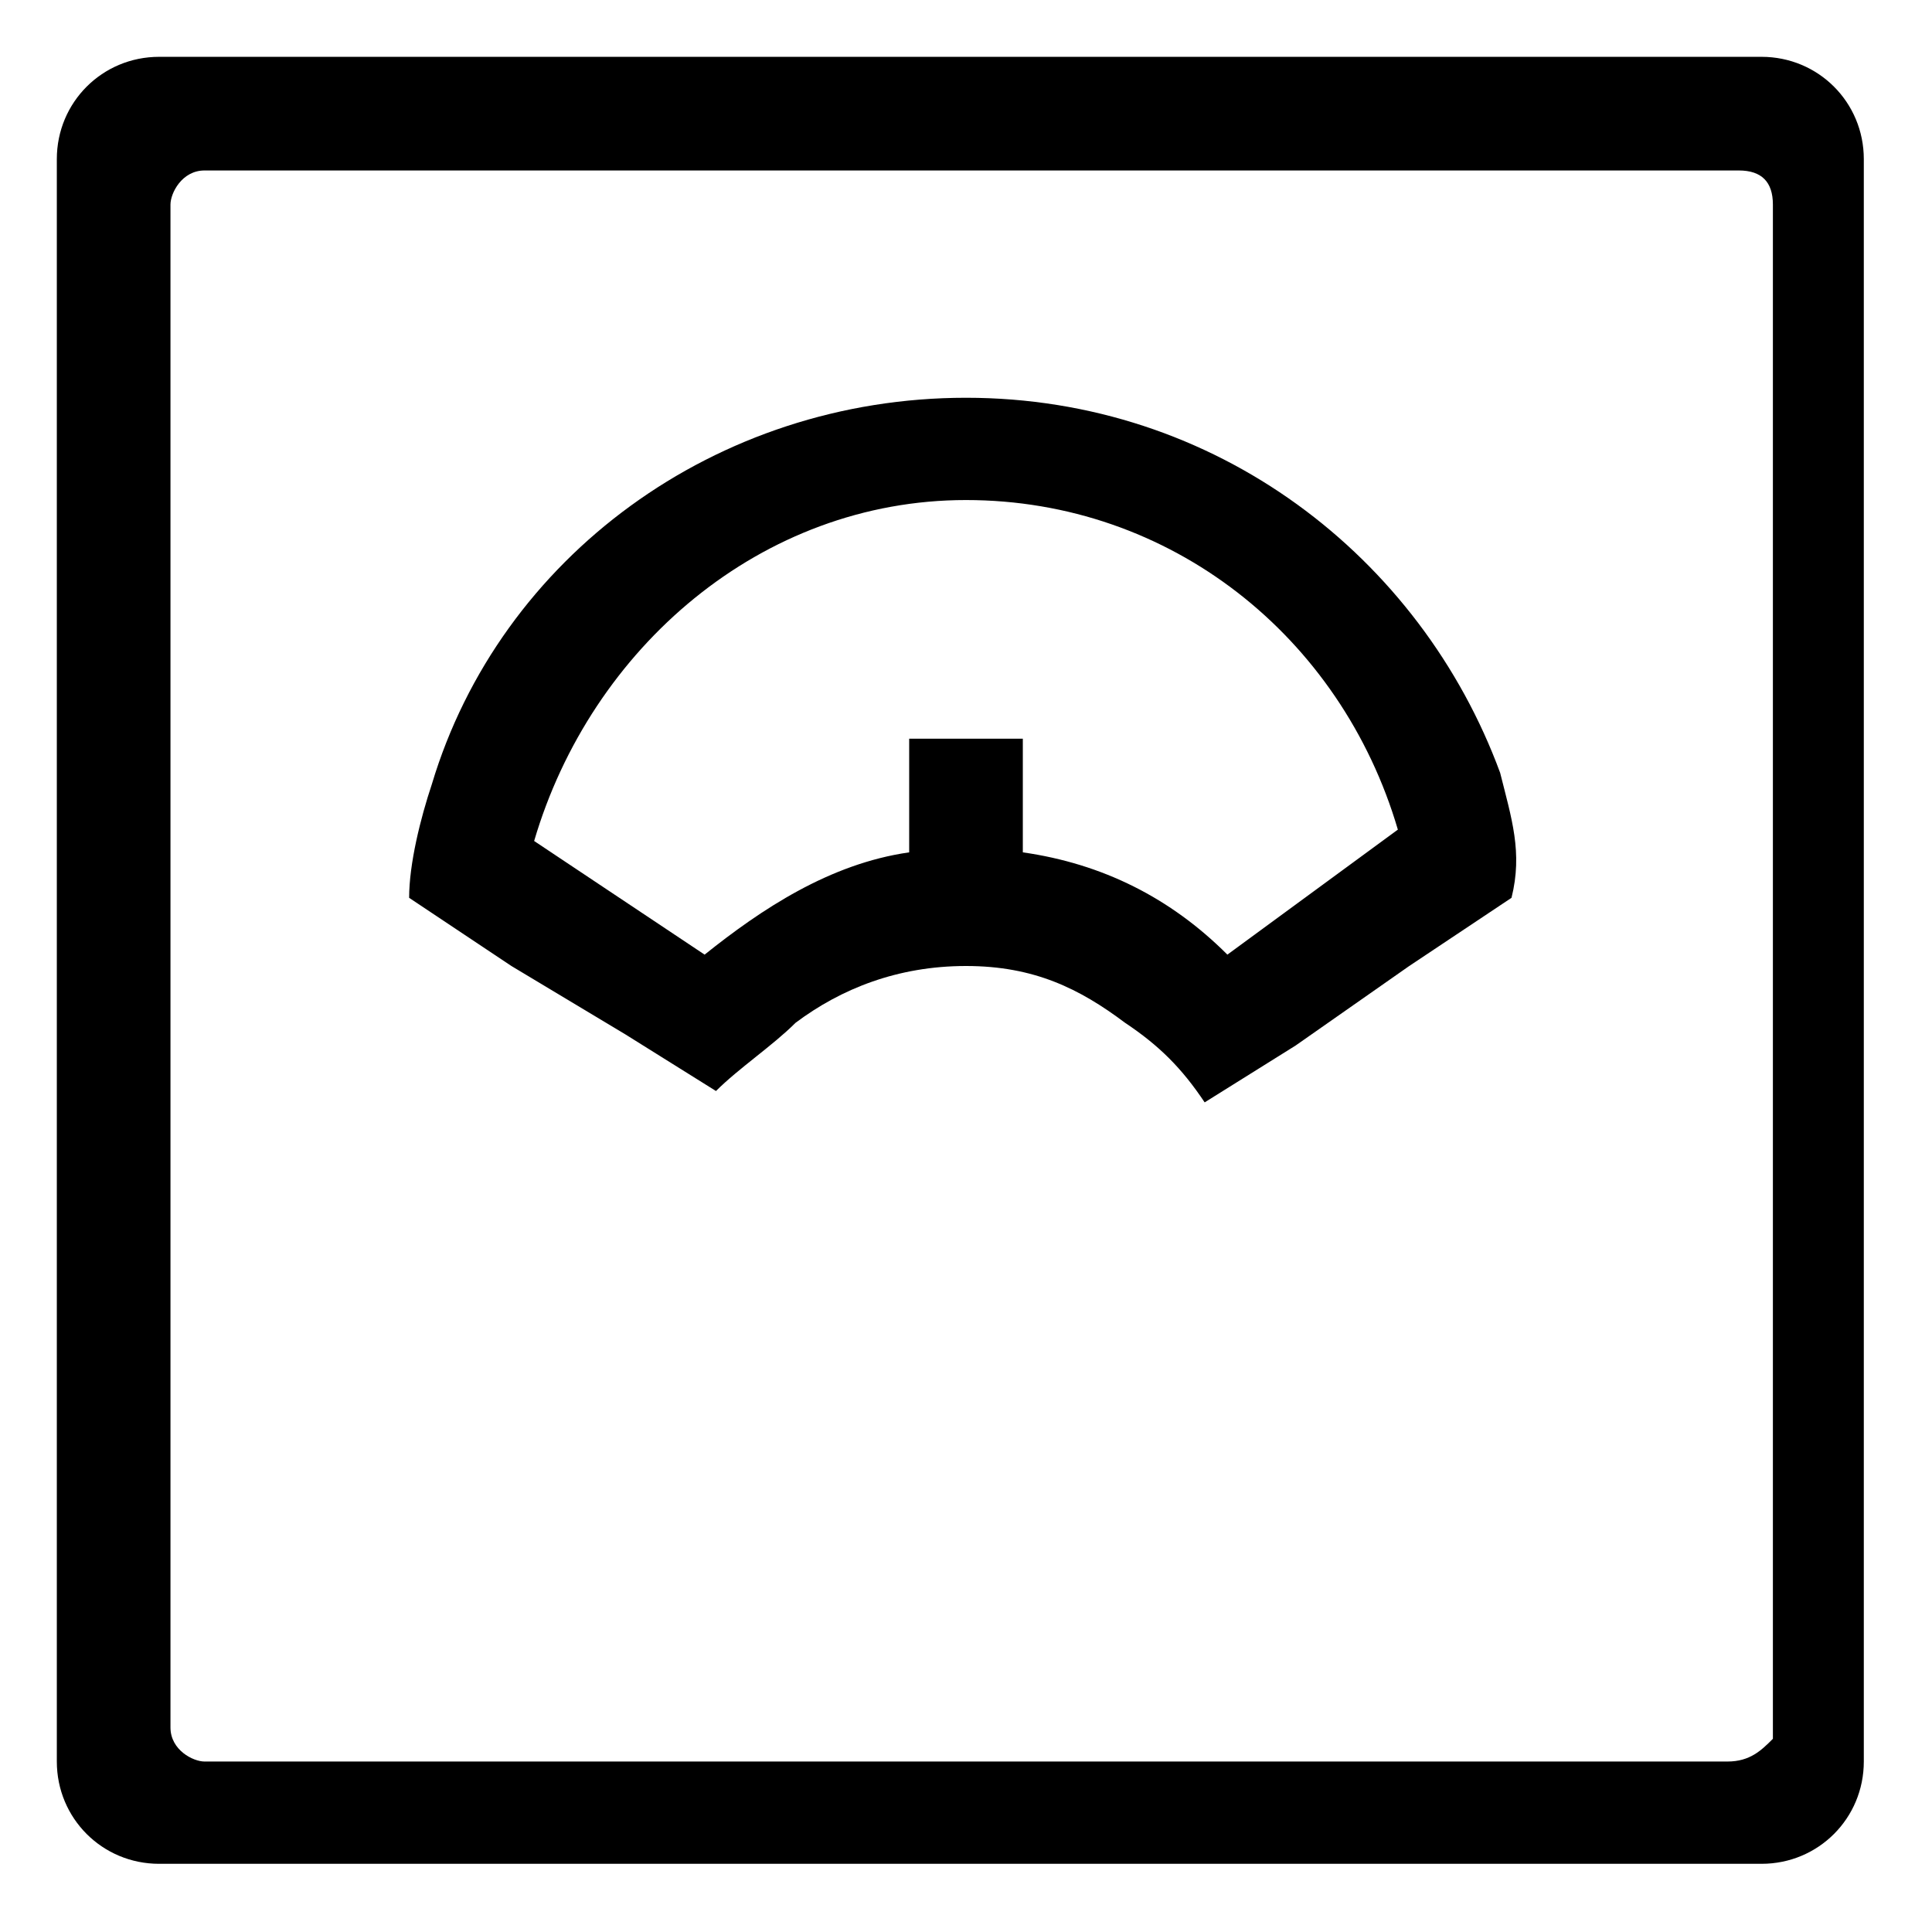
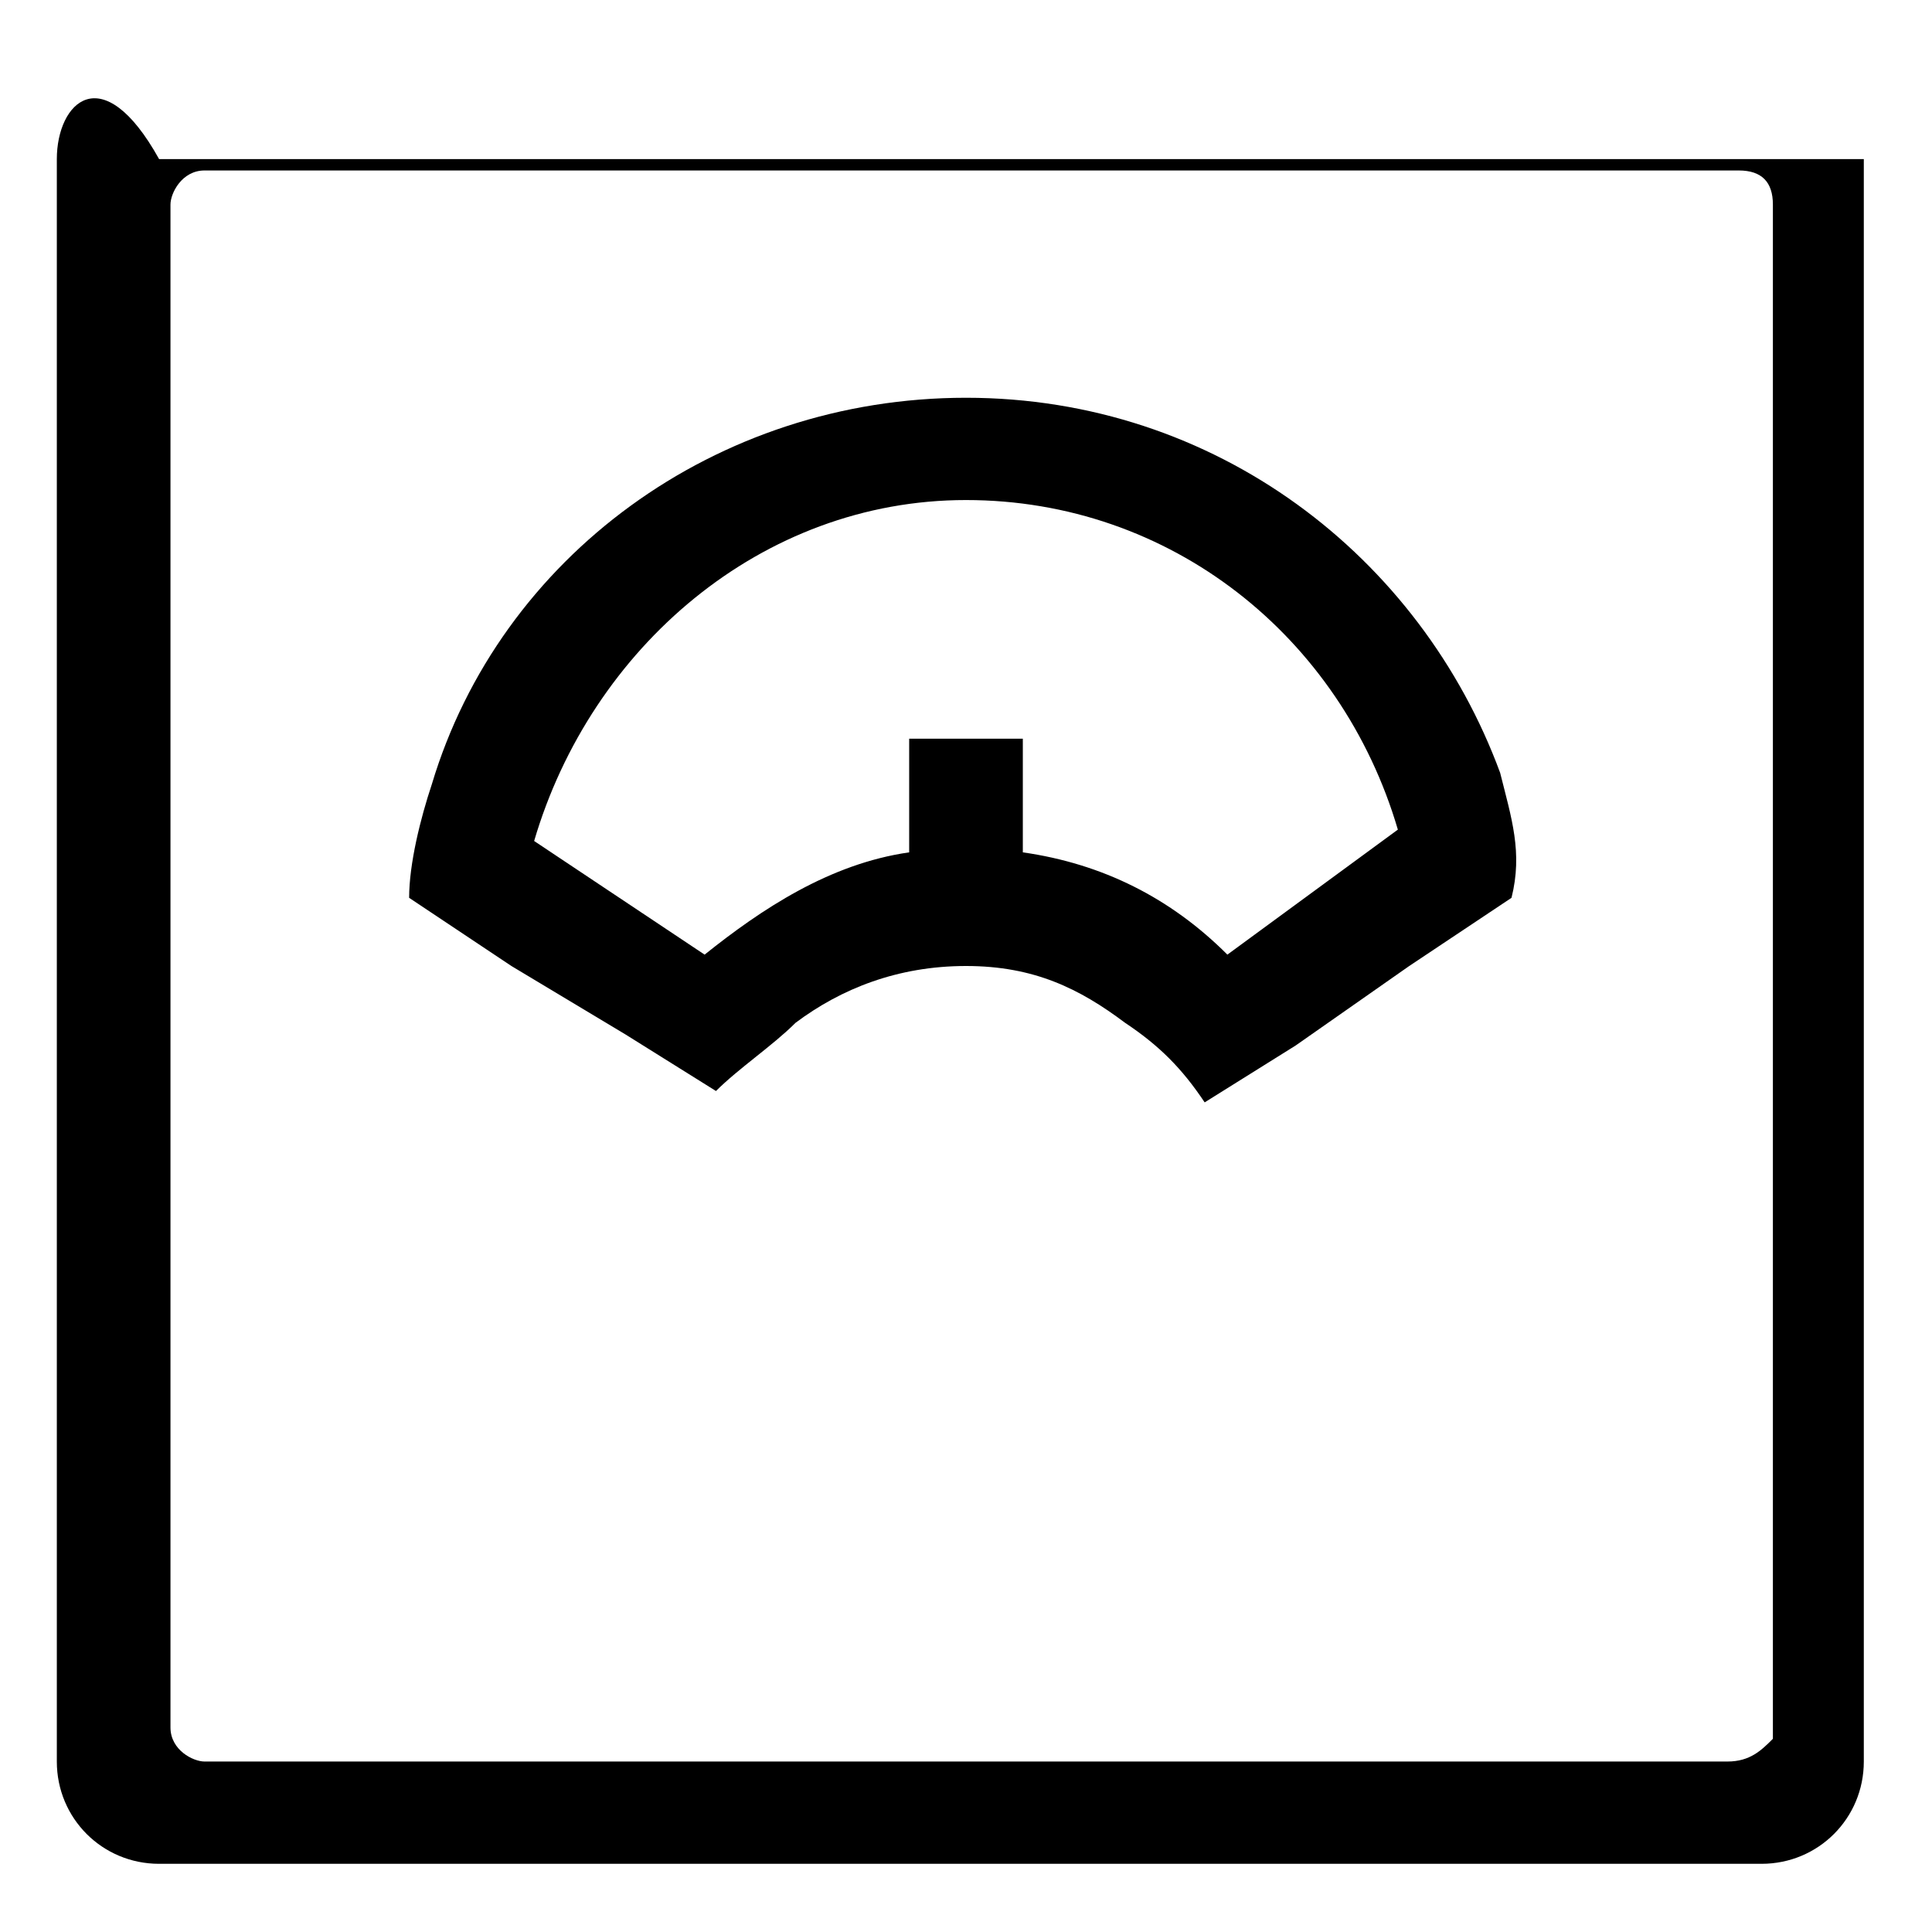
<svg xmlns="http://www.w3.org/2000/svg" version="1.1" x="0px" y="0px" viewBox="0 0 17 17" style="enable-background:new 0 0 17 17;" xml:space="preserve">
-   <path d="M0.5,1.4v14.1c0,0.5,0.4,0.9,0.9,0.9h14.1c0.5,0,0.9-0.4,0.9-0.9V1.4c0-0.5-0.4-0.9-0.9-0.9H1.4  C0.9,0.5,0.5,0.9,0.5,1.4z M15.2,15.5H1.8c-0.1,0-0.3-0.1-0.3-0.3V1.8c0-0.1,0.1-0.3,0.3-0.3h13.5c0.2,0,0.3,0.1,0.3,0.3v13.5  C15.5,15.4,15.4,15.5,15.2,15.5z M13.2,6.8c-0.7-1.9-2.5-3.3-4.7-3.3S4.4,4.9,3.8,6.9c-0.1,0.3-0.2,0.7-0.2,1l0.9,0.6l1,0.6l0.8,0.5  C6.5,9.4,6.8,9.2,7,9c0.4-0.3,0.9-0.5,1.5-0.5s1,0.2,1.4,0.5c0.3,0.2,0.5,0.4,0.7,0.7l0.8-0.5l1-0.7l0.9-0.6  C13.4,7.5,13.3,7.2,13.2,6.8z M10.8,8.4C10.3,7.9,9.7,7.6,9,7.5v-1H8v1C7.3,7.6,6.7,8,6.2,8.4l-1.5-1c0.5-1.7,2-3,3.8-3  s3.3,1.2,3.8,2.9L10.8,8.4z" />
+   <path d="M0.5,1.4v14.1c0,0.5,0.4,0.9,0.9,0.9h14.1c0.5,0,0.9-0.4,0.9-0.9V1.4H1.4  C0.9,0.5,0.5,0.9,0.5,1.4z M15.2,15.5H1.8c-0.1,0-0.3-0.1-0.3-0.3V1.8c0-0.1,0.1-0.3,0.3-0.3h13.5c0.2,0,0.3,0.1,0.3,0.3v13.5  C15.5,15.4,15.4,15.5,15.2,15.5z M13.2,6.8c-0.7-1.9-2.5-3.3-4.7-3.3S4.4,4.9,3.8,6.9c-0.1,0.3-0.2,0.7-0.2,1l0.9,0.6l1,0.6l0.8,0.5  C6.5,9.4,6.8,9.2,7,9c0.4-0.3,0.9-0.5,1.5-0.5s1,0.2,1.4,0.5c0.3,0.2,0.5,0.4,0.7,0.7l0.8-0.5l1-0.7l0.9-0.6  C13.4,7.5,13.3,7.2,13.2,6.8z M10.8,8.4C10.3,7.9,9.7,7.6,9,7.5v-1H8v1C7.3,7.6,6.7,8,6.2,8.4l-1.5-1c0.5-1.7,2-3,3.8-3  s3.3,1.2,3.8,2.9L10.8,8.4z" />
</svg>